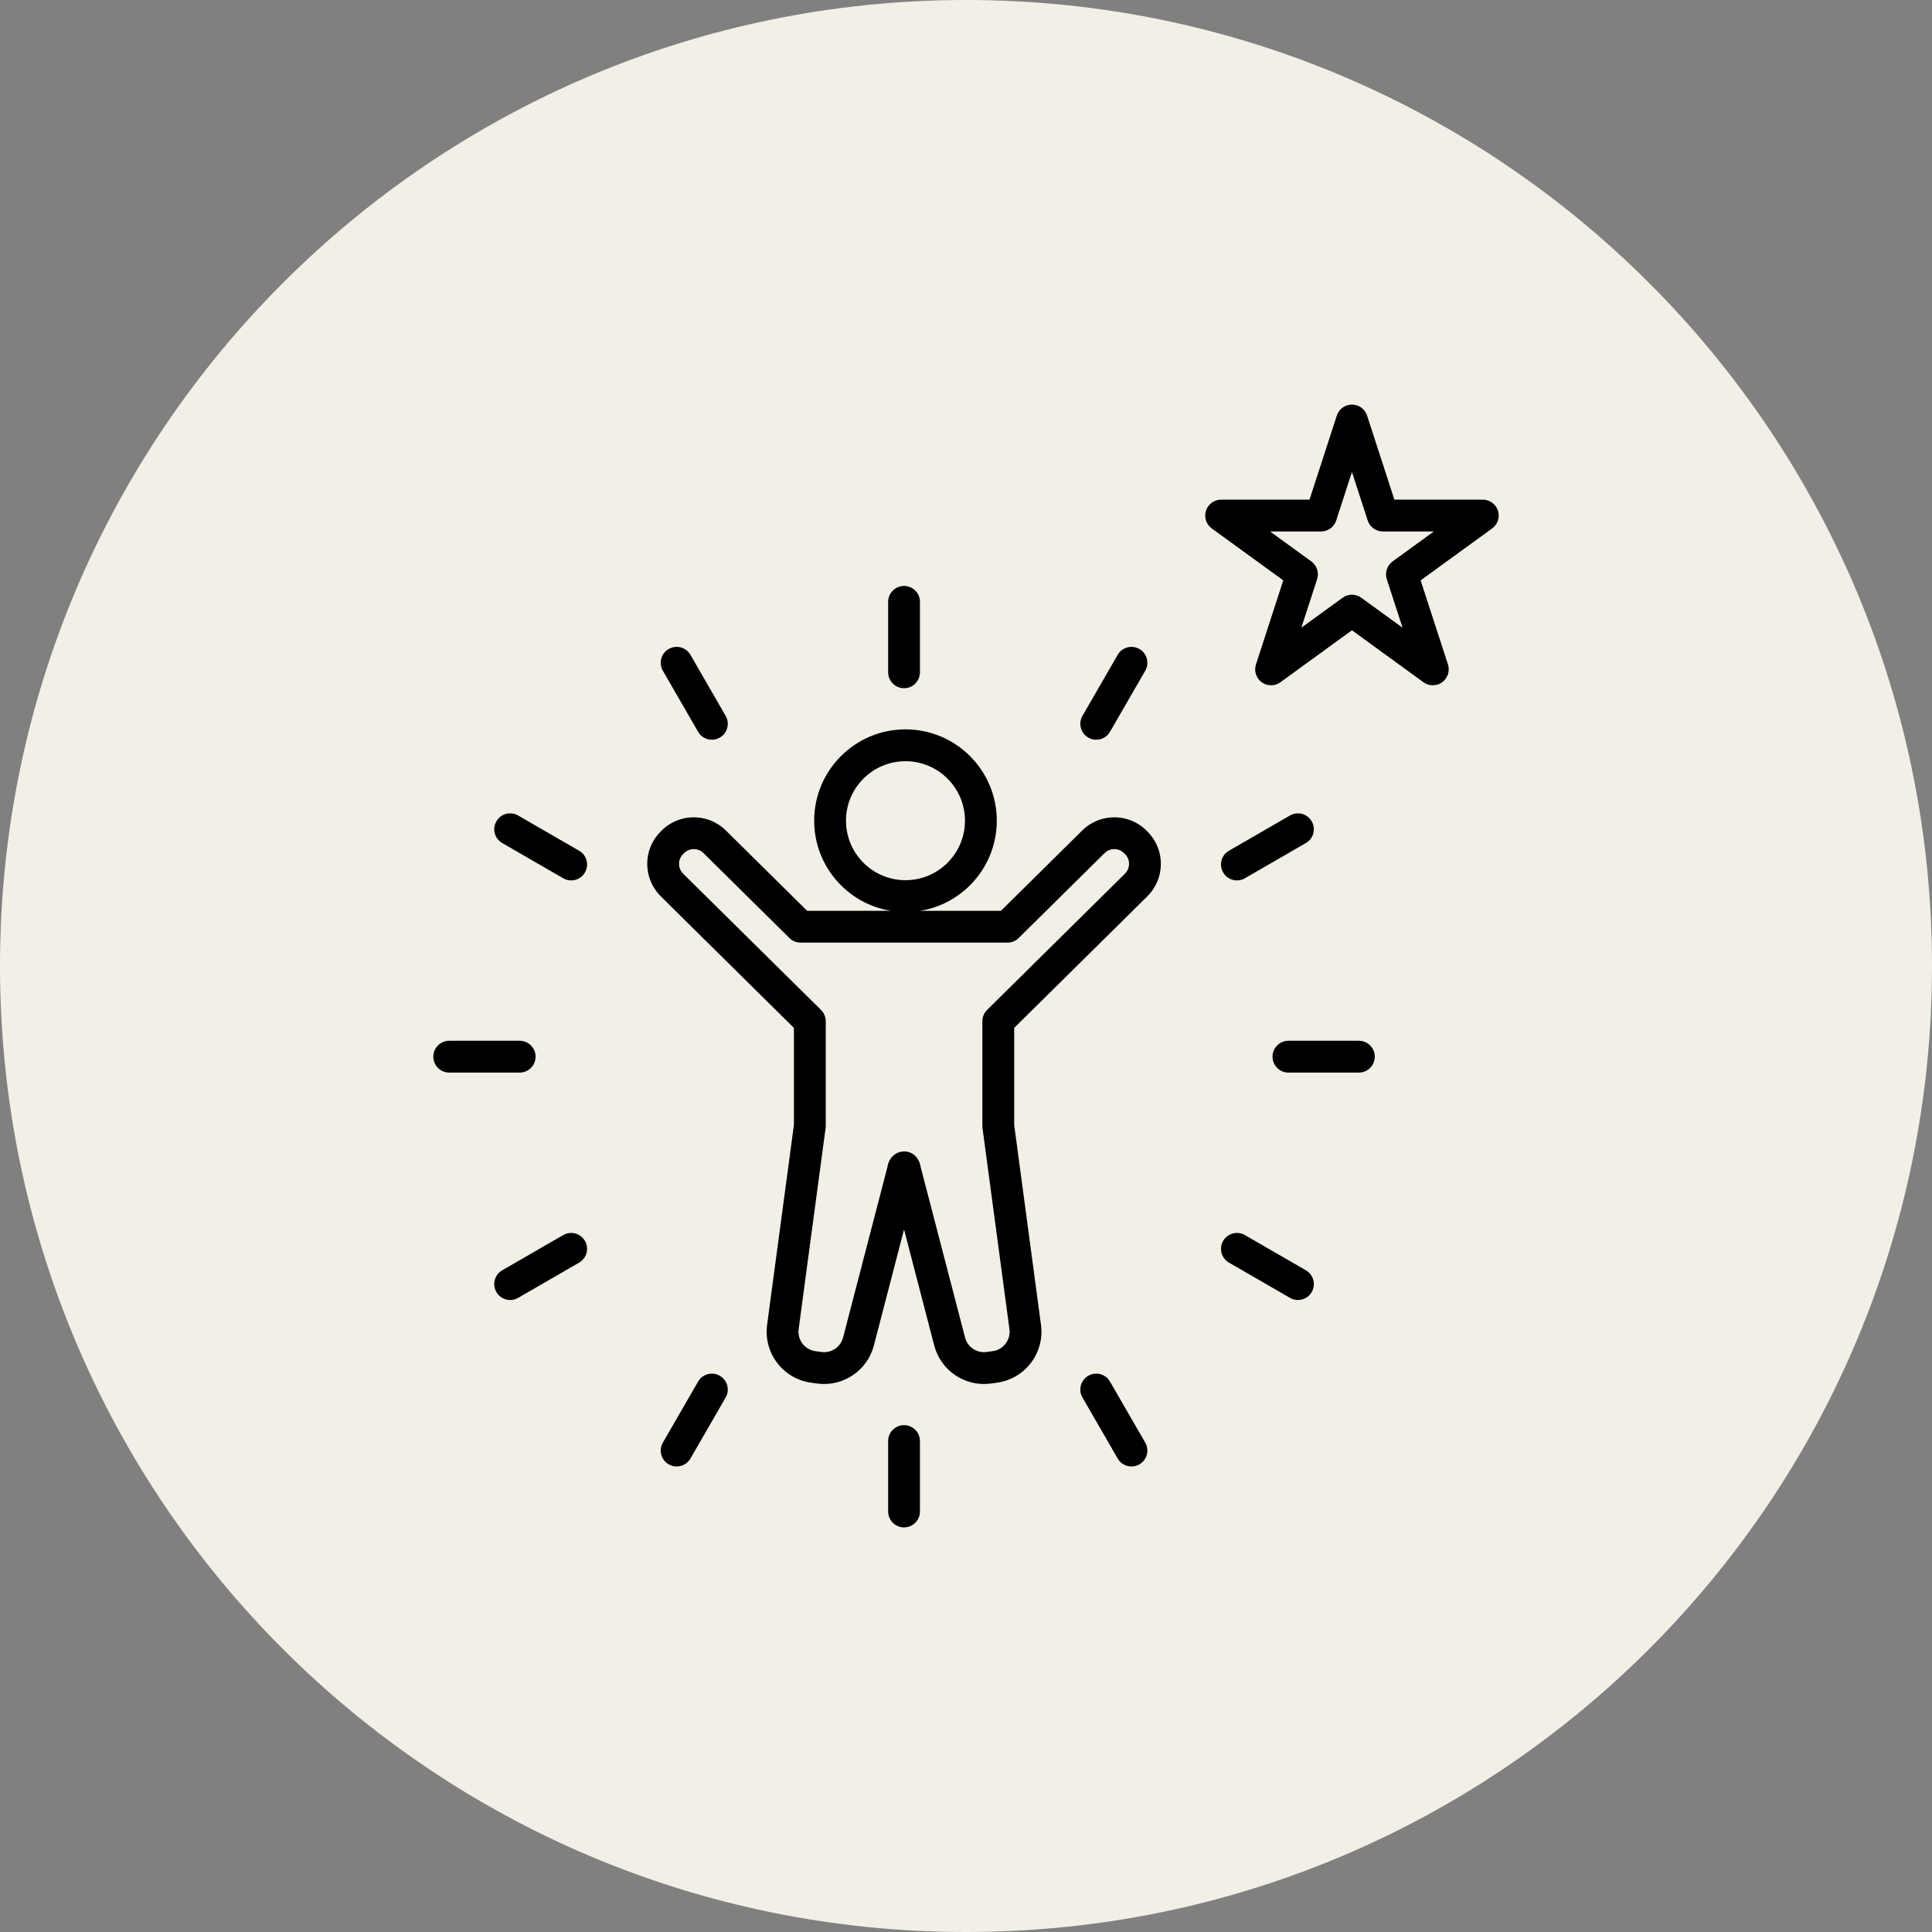
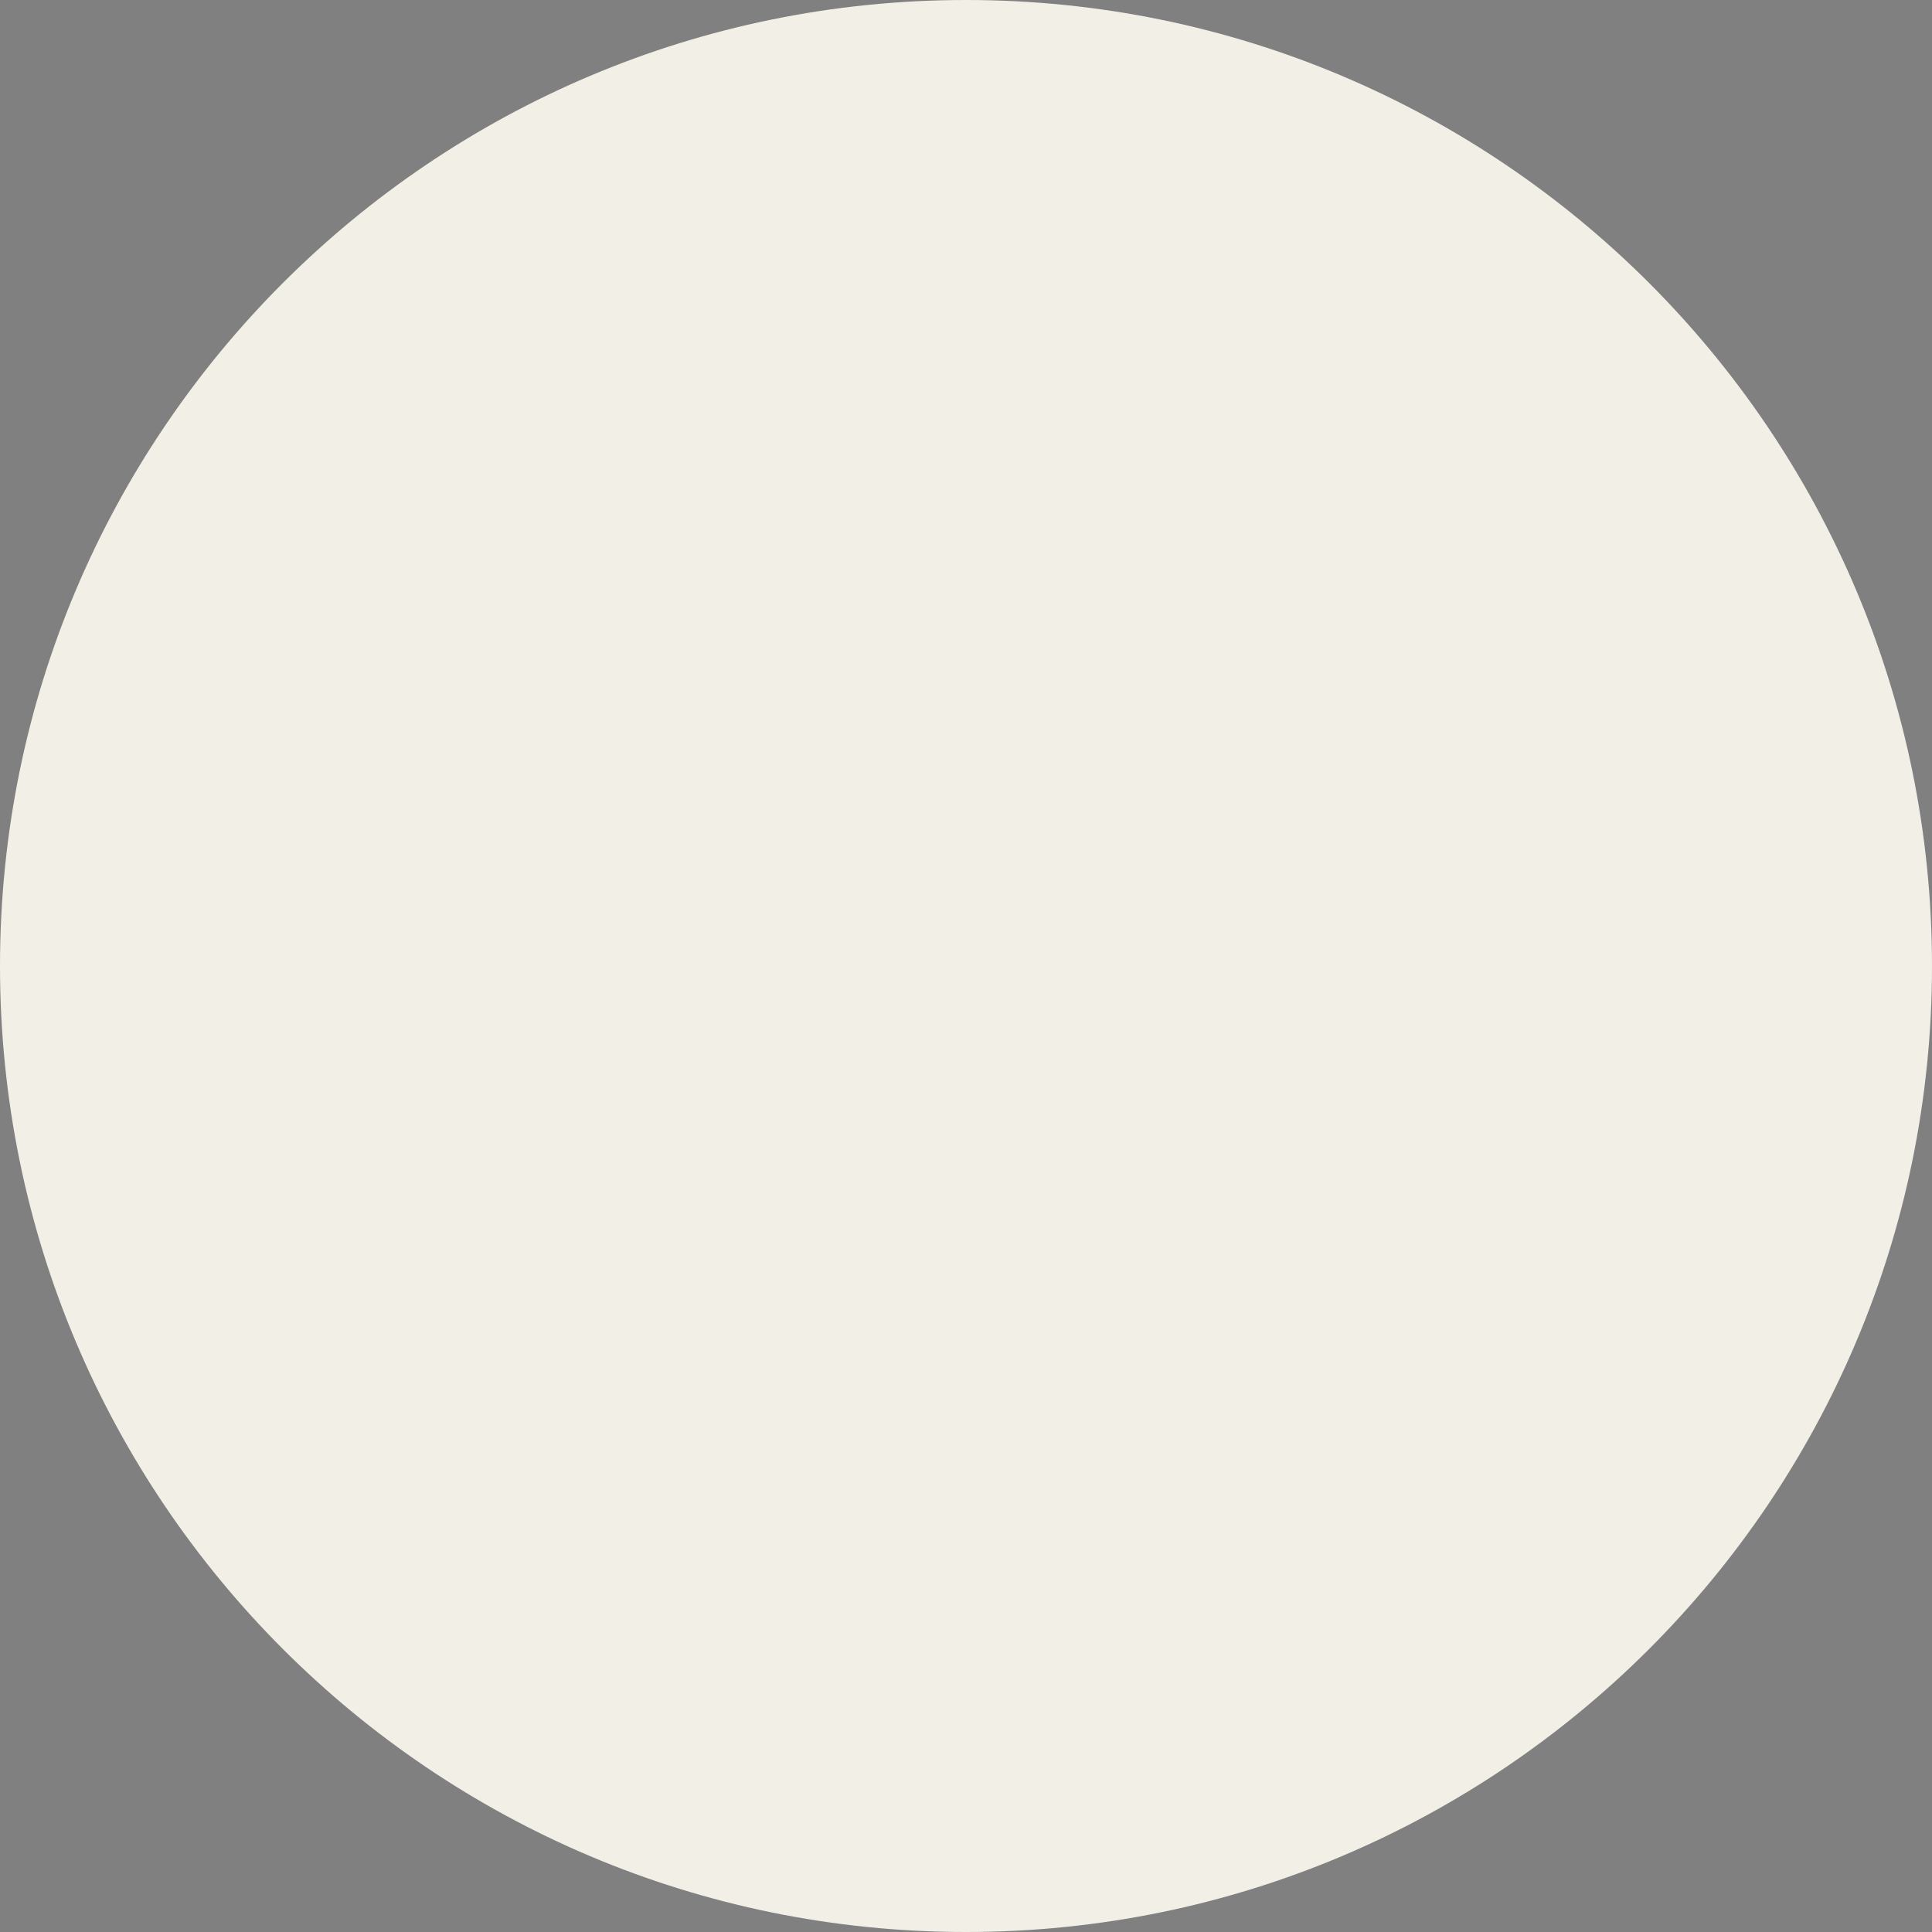
<svg xmlns="http://www.w3.org/2000/svg" width="60" height="60" viewBox="0 0 60 60" fill="none">
  <rect x="0" y="0" width="60" height="60" fill="#808080" stroke="none" />
  <path d="M0 30C0 13.431 13.431 0 30 0C46.569 0 60 13.431 60 30C60 46.569 46.569 60 30 60C13.431 60 0 46.569 0 30Z" fill="#F2EFE6" />
-   <path fill-rule="evenodd" clip-rule="evenodd" d="M28.582 28.286H31.086L33.61 25.791C34.167 25.241 35.064 25.246 35.614 25.803L35.642 25.831C36.193 26.388 36.188 27.285 35.631 27.836L31.497 31.922V34.94L32.329 41.146C32.385 41.566 32.272 41.991 32.015 42.328C31.758 42.664 31.378 42.885 30.958 42.941L30.771 42.967C29.971 43.074 29.216 42.567 29.013 41.785L28.076 38.183L27.139 41.785C26.936 42.567 26.181 43.074 25.381 42.967L25.194 42.941C24.774 42.885 24.394 42.664 24.137 42.328C23.88 41.991 23.767 41.566 23.823 41.146L24.655 34.94V31.922L20.521 27.836C19.965 27.285 19.959 26.388 20.51 25.831L20.538 25.803C21.088 25.246 21.986 25.241 22.542 25.791L25.066 28.286H27.659C26.313 28.065 25.285 26.895 25.285 25.487C25.285 23.922 26.555 22.651 28.12 22.651C29.686 22.651 30.956 23.922 30.956 25.487C30.956 26.895 29.928 28.065 28.582 28.286ZM27.56 36.242C27.655 35.616 28.484 35.58 28.592 36.242L29.97 41.536C30.047 41.835 30.335 42.028 30.64 41.987L30.826 41.962C30.987 41.941 31.132 41.856 31.23 41.728C31.328 41.599 31.371 41.437 31.349 41.277L30.513 35.038C30.51 35.016 30.508 34.995 30.508 34.972V31.716C30.508 31.584 30.561 31.457 30.655 31.364L34.936 27.133C35.105 26.966 35.106 26.694 34.94 26.526L34.911 26.497C34.745 26.329 34.473 26.327 34.304 26.494L31.636 29.131C31.544 29.223 31.419 29.274 31.289 29.274H24.863C24.733 29.274 24.608 29.223 24.516 29.131L21.848 26.494C21.679 26.327 21.407 26.329 21.241 26.497L21.212 26.526C21.046 26.694 21.047 26.966 21.216 27.133L25.497 31.364C25.591 31.457 25.644 31.584 25.644 31.716V34.972C25.644 34.995 25.642 35.016 25.639 35.038L24.803 41.277C24.781 41.437 24.824 41.599 24.922 41.728C25.02 41.856 25.166 41.941 25.326 41.962L25.512 41.987C25.817 42.028 26.105 41.835 26.183 41.536L27.56 36.242ZM28.12 23.64C27.101 23.64 26.273 24.468 26.273 25.487C26.273 26.507 27.101 27.335 28.12 27.335C29.14 27.335 29.968 26.507 29.968 25.487C29.968 24.468 29.14 23.64 28.12 23.64ZM27.582 18.691C27.582 18.418 27.803 18.197 28.076 18.197C28.349 18.197 28.57 18.418 28.57 18.691V20.879C28.57 21.152 28.349 21.373 28.076 21.373C27.803 21.373 27.582 21.152 27.582 20.879V18.691ZM20.586 20.831C20.449 20.594 20.53 20.292 20.767 20.156C21.003 20.019 21.305 20.1 21.442 20.336L22.536 22.231C22.672 22.468 22.591 22.77 22.355 22.906C22.119 23.043 21.816 22.962 21.68 22.726L20.586 20.831ZM15.597 26.181C15.36 26.045 15.279 25.743 15.416 25.506C15.552 25.27 15.854 25.189 16.091 25.326L17.985 26.42C18.222 26.556 18.303 26.858 18.166 27.095C18.03 27.331 17.728 27.412 17.491 27.276L15.597 26.181ZM13.951 33.31C13.678 33.31 13.457 33.089 13.457 32.816C13.457 32.543 13.678 32.322 13.951 32.322H16.139C16.412 32.322 16.633 32.543 16.633 32.816C16.633 33.089 16.412 33.31 16.139 33.31H13.951ZM16.091 40.306C15.854 40.443 15.552 40.362 15.416 40.126C15.279 39.889 15.36 39.587 15.597 39.45L17.491 38.356C17.728 38.22 18.03 38.301 18.166 38.537C18.303 38.773 18.222 39.076 17.985 39.212L16.091 40.306ZM21.442 45.296C21.305 45.532 21.003 45.613 20.767 45.476C20.53 45.34 20.449 45.038 20.586 44.801L21.68 42.907C21.816 42.67 22.119 42.589 22.355 42.726C22.591 42.862 22.672 43.164 22.536 43.401L21.442 45.296ZM34.711 20.336C34.847 20.1 35.149 20.019 35.386 20.156C35.622 20.292 35.703 20.594 35.566 20.831L34.472 22.726C34.336 22.962 34.034 23.043 33.797 22.906C33.561 22.77 33.48 22.468 33.617 22.231L34.711 20.336ZM40.062 25.326C40.298 25.189 40.6 25.27 40.736 25.506C40.873 25.743 40.792 26.045 40.556 26.181L38.661 27.276C38.425 27.412 38.122 27.331 37.986 27.095C37.849 26.858 37.93 26.556 38.167 26.42L40.062 25.326ZM42.201 32.322C42.474 32.322 42.695 32.543 42.695 32.816C42.695 33.089 42.474 33.31 42.201 33.31H40.013C39.74 33.31 39.519 33.089 39.519 32.816C39.519 32.543 39.74 32.322 40.013 32.322H42.201ZM40.556 39.45C40.792 39.587 40.873 39.889 40.736 40.126C40.6 40.362 40.298 40.443 40.062 40.306L38.167 39.212C37.93 39.076 37.849 38.773 37.986 38.537C38.122 38.301 38.425 38.22 38.661 38.356L40.556 39.45ZM35.566 44.801C35.703 45.038 35.622 45.34 35.386 45.476C35.149 45.613 34.847 45.532 34.711 45.296L33.617 43.401C33.48 43.164 33.561 42.862 33.797 42.726C34.034 42.589 34.336 42.67 34.472 42.907L35.566 44.801ZM28.57 46.941C28.57 47.214 28.349 47.435 28.076 47.435C27.803 47.435 27.582 47.214 27.582 46.941V44.753C27.582 44.48 27.803 44.259 28.076 44.259C28.349 44.259 28.57 44.48 28.57 44.753V46.941ZM42.456 12.906L43.304 15.517H46.05C46.264 15.517 46.453 15.655 46.52 15.858C46.586 16.062 46.513 16.285 46.34 16.411L44.119 18.024L44.968 20.635C45.034 20.839 44.961 21.062 44.788 21.188C44.615 21.314 44.38 21.314 44.207 21.188L41.986 19.574L39.765 21.188C39.592 21.314 39.357 21.314 39.184 21.188C39.011 21.062 38.938 20.839 39.005 20.635L39.853 18.024L37.632 16.411C37.459 16.285 37.386 16.062 37.453 15.858C37.519 15.655 37.708 15.517 37.922 15.517H40.668L41.516 12.906C41.582 12.702 41.772 12.565 41.986 12.565C42.2 12.565 42.39 12.702 42.456 12.906ZM41.986 14.658L41.497 16.164C41.431 16.367 41.241 16.505 41.027 16.505H39.443L40.724 17.436C40.898 17.562 40.97 17.785 40.904 17.988L40.414 19.494L41.696 18.564C41.869 18.438 42.103 18.438 42.276 18.564L43.558 19.494L43.068 17.988C43.002 17.785 43.075 17.562 43.248 17.436L44.529 16.505H42.945C42.731 16.505 42.542 16.367 42.475 16.164L41.986 14.658Z" fill="black" />
</svg>